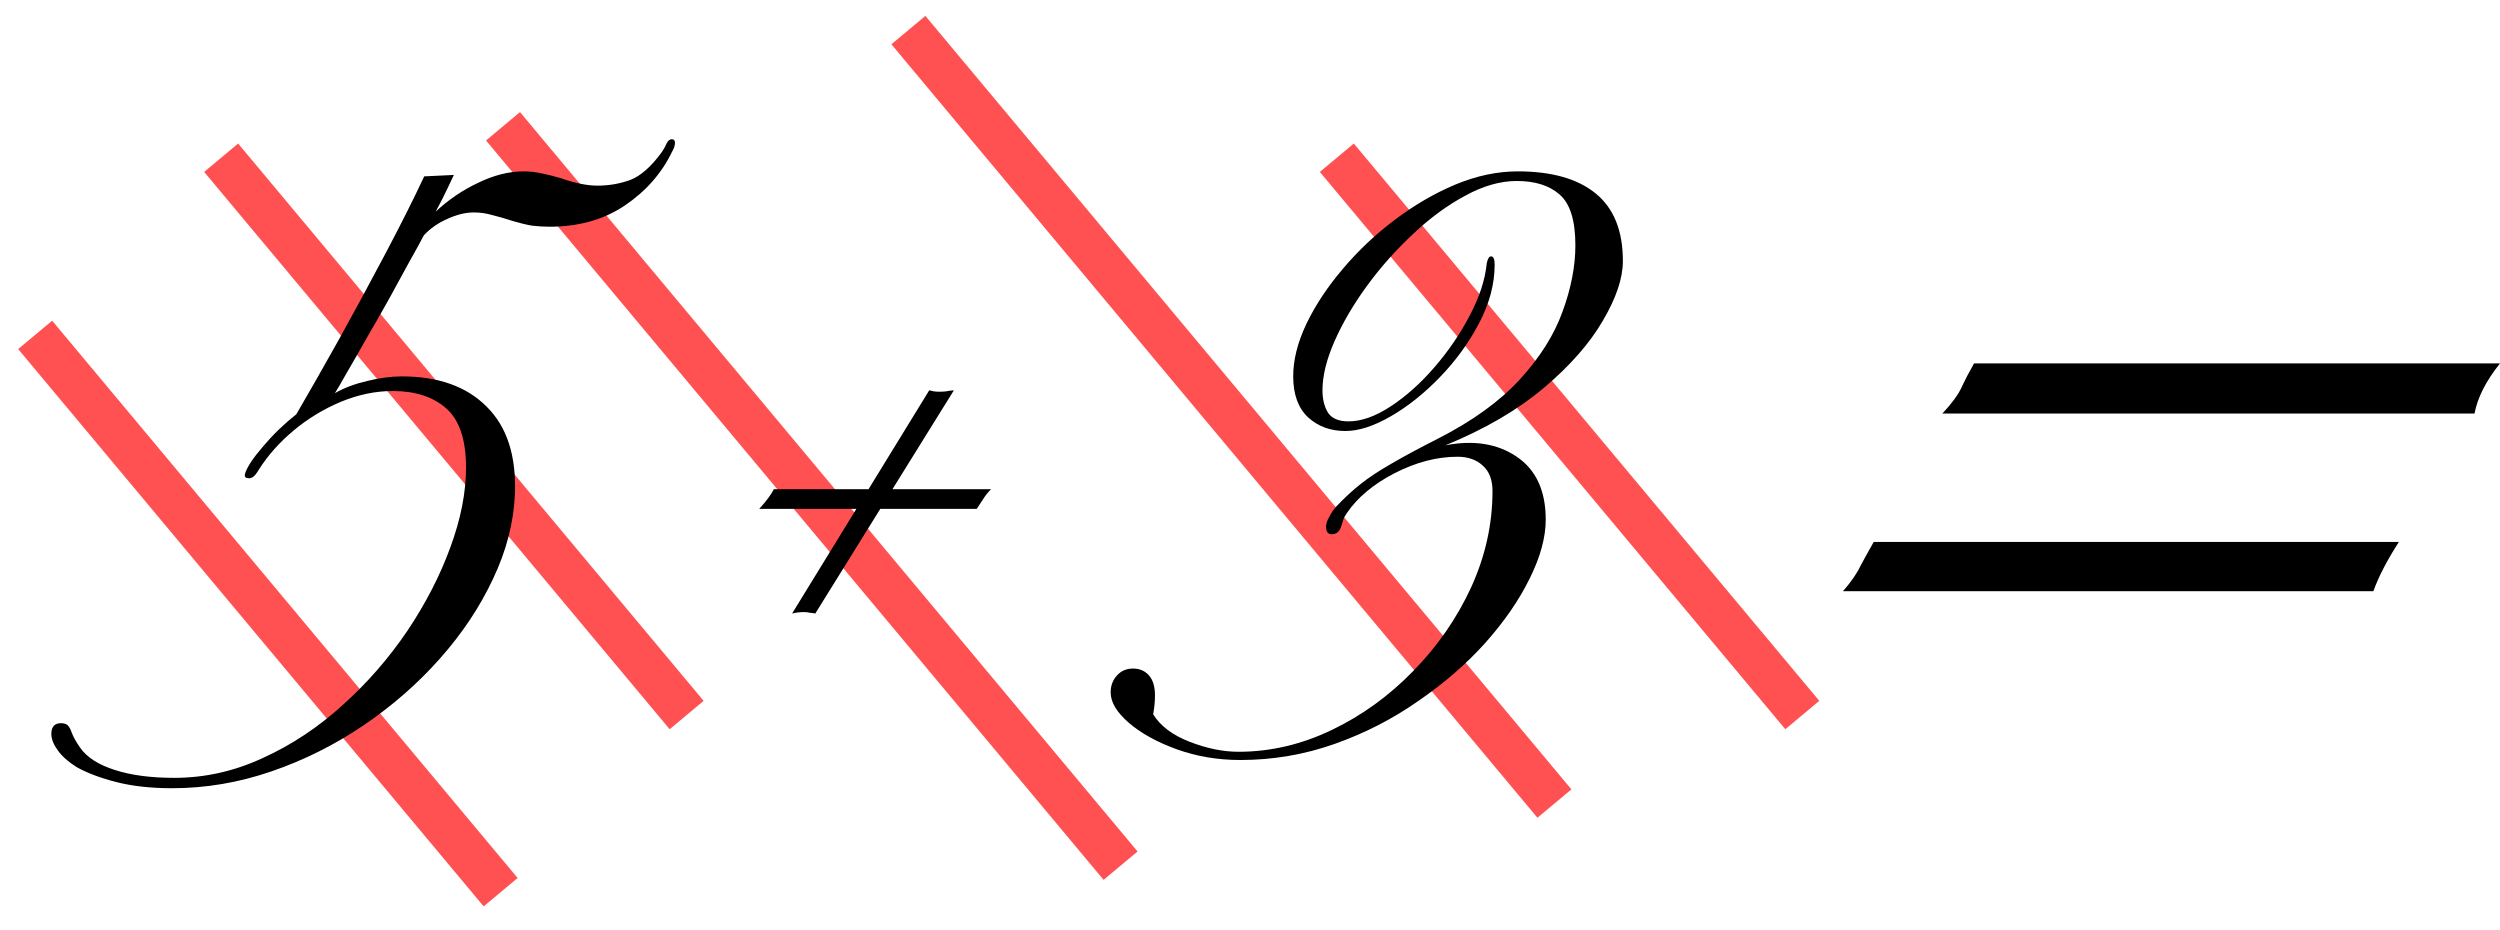
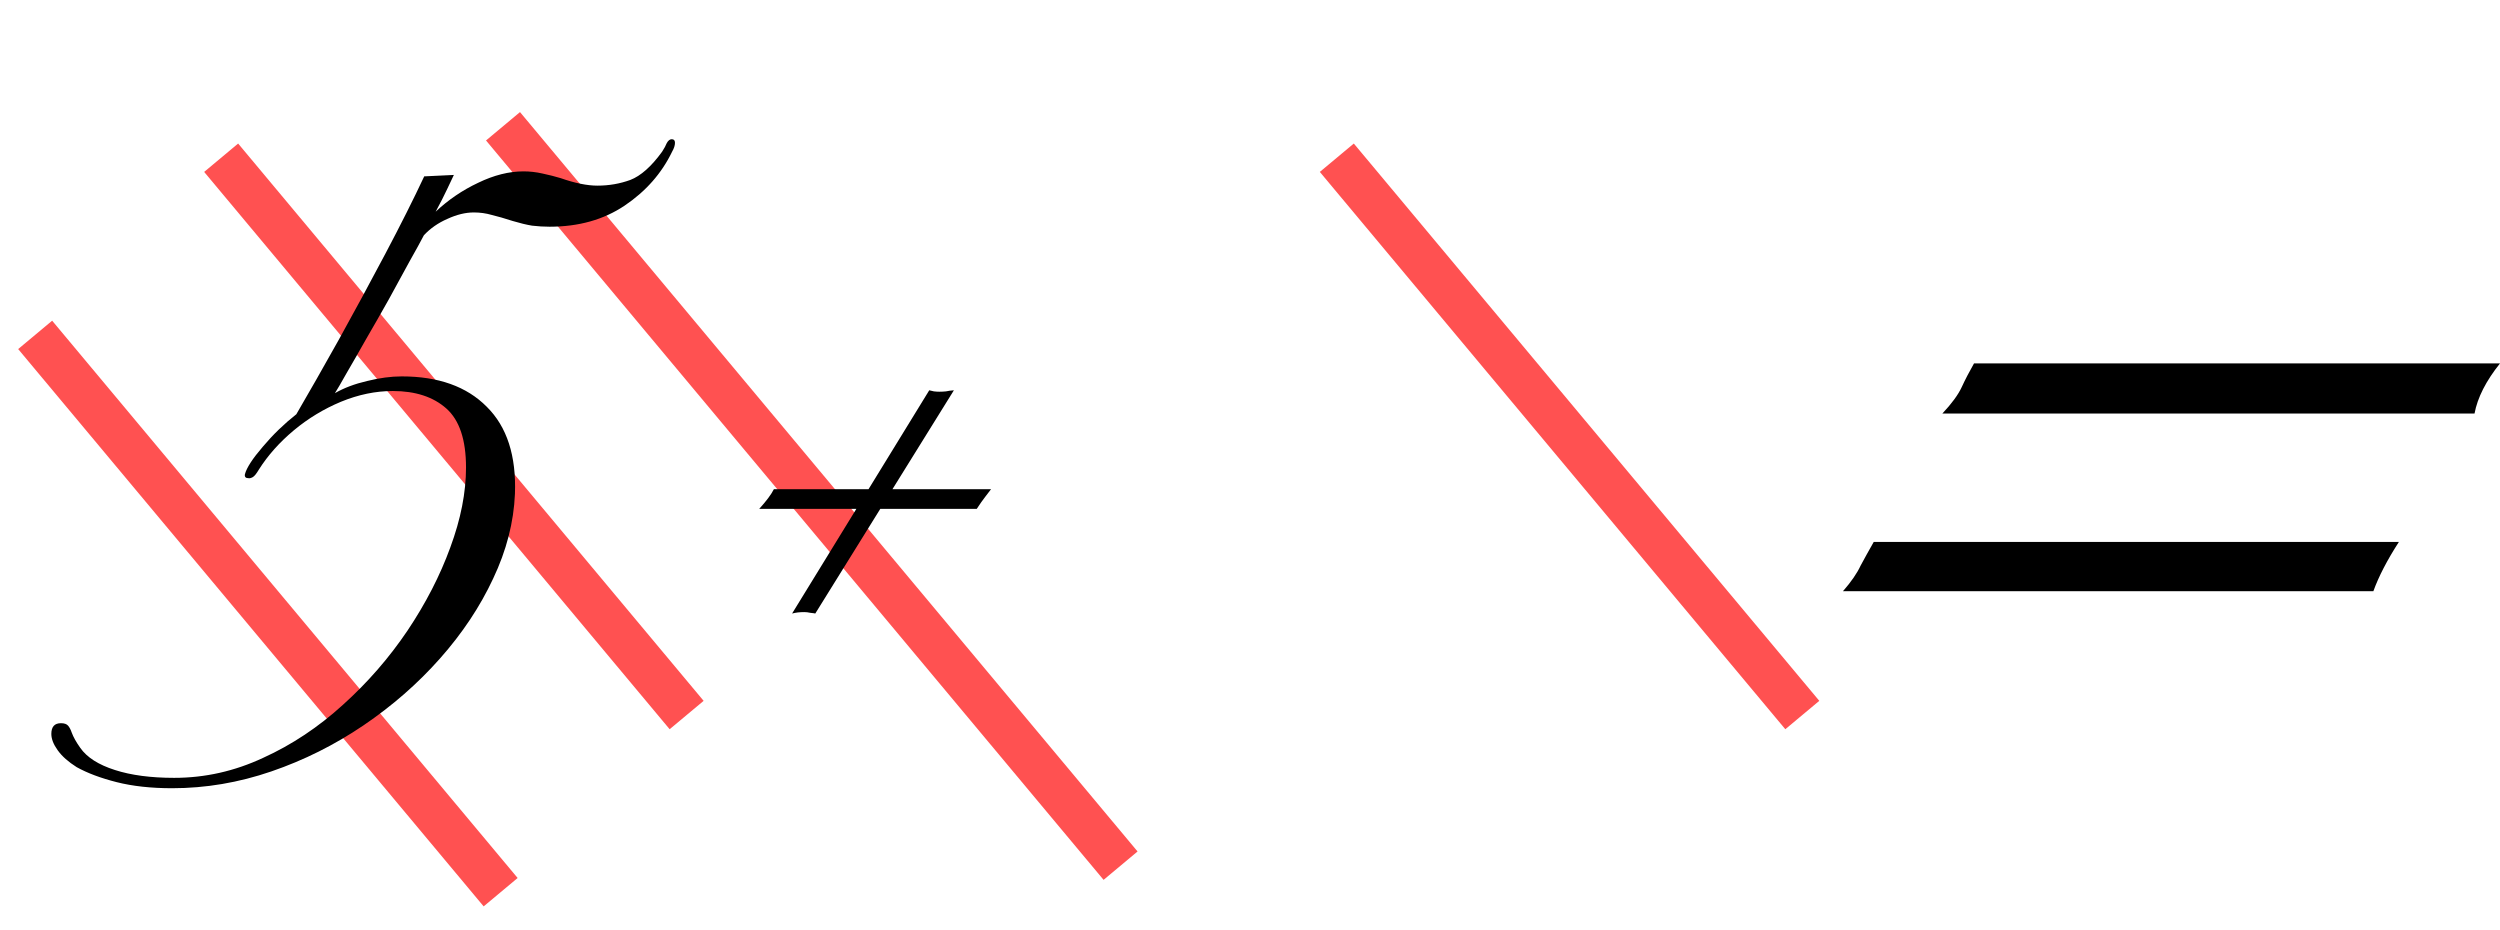
<svg xmlns="http://www.w3.org/2000/svg" width="86" height="32" viewBox="0 0 86 32" fill="none">
  <path d="M66.818 14.225C67.14 13.882 67.362 13.579 67.483 13.317C67.604 13.055 67.746 12.782 67.907 12.5H86.001C85.517 13.105 85.225 13.68 85.124 14.225H66.818ZM63.398 20.337C63.681 20.014 63.883 19.722 64.004 19.459C64.145 19.197 64.296 18.925 64.457 18.642H82.522C82.118 19.268 81.826 19.833 81.644 20.337H63.398Z" fill="black" />
  <rect x="0.625" y="12.008" width="1.523" height="24.979" transform="rotate(-39.87 0.625 12.008)" fill="#FF5151" />
  <rect x="7.023" y="5.914" width="1.523" height="24.979" transform="rotate(-39.87 7.023 5.914)" fill="#FF5151" />
  <rect x="16.719" y="4.832" width="1.523" height="33.14" transform="rotate(-39.87 16.719 4.832)" fill="#FF5151" />
-   <rect x="30.664" y="1.523" width="1.523" height="34.668" transform="rotate(-39.87 30.664 1.523)" fill="#FF5151" />
  <rect x="45.402" y="5.914" width="1.523" height="24.979" transform="rotate(-39.87 45.402 5.914)" fill="#FF5151" />
-   <path d="M42.667 26.144C41.889 26.144 41.16 26.021 40.48 25.775C39.8 25.529 39.251 25.226 38.834 24.866C38.416 24.505 38.207 24.157 38.207 23.821C38.207 23.584 38.281 23.387 38.428 23.232C38.568 23.076 38.752 22.998 38.981 22.998C39.202 22.998 39.383 23.076 39.522 23.232C39.661 23.387 39.731 23.617 39.731 23.92C39.731 24.133 39.71 24.35 39.669 24.571C39.915 24.972 40.333 25.288 40.922 25.517C41.512 25.746 42.073 25.861 42.606 25.861C43.703 25.861 44.772 25.611 45.813 25.111C46.853 24.612 47.787 23.936 48.614 23.084C49.45 22.232 50.113 21.274 50.605 20.209C51.096 19.136 51.342 18.03 51.342 16.891C51.342 16.506 51.231 16.216 51.01 16.019C50.789 15.814 50.498 15.712 50.138 15.712C49.433 15.712 48.712 15.9 47.975 16.277C47.246 16.654 46.697 17.113 46.329 17.653C46.271 17.735 46.23 17.813 46.206 17.887C46.19 17.952 46.165 18.03 46.132 18.12C46.075 18.292 45.968 18.378 45.813 18.378C45.682 18.378 45.616 18.292 45.616 18.12C45.616 18.022 45.653 17.907 45.727 17.776C45.8 17.637 45.878 17.522 45.96 17.432C46.239 17.137 46.517 16.879 46.796 16.658C47.082 16.429 47.435 16.195 47.852 15.958C48.27 15.712 48.811 15.421 49.474 15.085C50.662 14.479 51.6 13.799 52.288 13.046C52.976 12.292 53.464 11.518 53.75 10.723C54.045 9.921 54.193 9.159 54.193 8.438C54.193 7.586 54.012 7.004 53.652 6.693C53.3 6.382 52.808 6.226 52.177 6.226C51.612 6.226 51.022 6.394 50.408 6.73C49.794 7.058 49.196 7.496 48.614 8.045C48.033 8.585 47.504 9.179 47.029 9.826C46.562 10.465 46.19 11.1 45.911 11.731C45.633 12.362 45.493 12.927 45.493 13.427C45.493 13.73 45.555 13.983 45.678 14.188C45.809 14.393 46.046 14.495 46.39 14.495C46.833 14.495 47.316 14.323 47.84 13.979C48.364 13.635 48.864 13.189 49.339 12.64C49.822 12.083 50.228 11.489 50.556 10.858C50.891 10.228 51.088 9.626 51.145 9.052C51.178 8.897 51.227 8.819 51.293 8.819C51.375 8.819 51.416 8.913 51.416 9.101C51.416 9.773 51.235 10.449 50.875 11.129C50.523 11.8 50.072 12.419 49.523 12.984C48.983 13.541 48.422 13.988 47.84 14.323C47.258 14.659 46.738 14.827 46.28 14.827C45.772 14.827 45.346 14.672 45.002 14.36C44.658 14.041 44.486 13.57 44.486 12.947C44.486 12.382 44.637 11.78 44.94 11.141C45.252 10.494 45.669 9.863 46.194 9.249C46.718 8.626 47.312 8.065 47.975 7.566C48.647 7.058 49.343 6.652 50.064 6.349C50.793 6.046 51.51 5.895 52.214 5.895C53.377 5.895 54.27 6.148 54.893 6.656C55.515 7.164 55.827 7.938 55.827 8.979C55.827 9.568 55.597 10.252 55.139 11.03C54.688 11.809 54.012 12.579 53.111 13.341C52.21 14.102 51.08 14.762 49.72 15.319C50.695 15.13 51.514 15.261 52.177 15.712C52.841 16.162 53.173 16.883 53.173 17.874C53.173 18.489 52.988 19.165 52.62 19.902C52.259 20.639 51.752 21.376 51.096 22.113C50.441 22.843 49.671 23.51 48.786 24.116C47.91 24.731 46.951 25.222 45.911 25.591C44.871 25.959 43.789 26.144 42.667 26.144Z" fill="black" />
-   <path d="M27.248 21.105L29.459 17.505H26.117C26.363 17.235 26.531 17.009 26.621 16.829H29.877L31.966 13.426C32.007 13.434 32.06 13.446 32.126 13.463C32.191 13.471 32.252 13.475 32.31 13.475C32.392 13.475 32.47 13.471 32.543 13.463C32.617 13.446 32.707 13.434 32.814 13.426L30.7 16.829H34.092C33.985 16.936 33.899 17.042 33.834 17.149C33.768 17.247 33.69 17.366 33.6 17.505H30.282L28.046 21.105C28.014 21.097 27.956 21.089 27.874 21.081C27.8 21.064 27.731 21.056 27.665 21.056C27.592 21.056 27.518 21.06 27.444 21.068C27.379 21.076 27.313 21.089 27.248 21.105Z" fill="black" />
+   <path d="M27.248 21.105L29.459 17.505H26.117C26.363 17.235 26.531 17.009 26.621 16.829H29.877L31.966 13.426C32.007 13.434 32.06 13.446 32.126 13.463C32.191 13.471 32.252 13.475 32.31 13.475C32.392 13.475 32.47 13.471 32.543 13.463C32.617 13.446 32.707 13.434 32.814 13.426L30.7 16.829H34.092C33.768 17.247 33.69 17.366 33.6 17.505H30.282L28.046 21.105C28.014 21.097 27.956 21.089 27.874 21.081C27.8 21.064 27.731 21.056 27.665 21.056C27.592 21.056 27.518 21.06 27.444 21.068C27.379 21.076 27.313 21.089 27.248 21.105Z" fill="black" />
  <path d="M5.919 27.115C5.198 27.115 4.563 27.045 4.014 26.906C3.465 26.767 3.007 26.595 2.638 26.39C2.351 26.209 2.134 26.017 1.987 25.812C1.839 25.607 1.766 25.419 1.766 25.247C1.766 25.001 1.876 24.878 2.097 24.878C2.212 24.878 2.294 24.907 2.343 24.964C2.392 25.022 2.433 25.1 2.466 25.198C2.523 25.354 2.622 25.53 2.761 25.726C2.99 26.054 3.388 26.308 3.953 26.488C4.51 26.668 5.19 26.758 5.992 26.758C7.049 26.758 8.069 26.529 9.052 26.07C10.043 25.62 10.96 25.009 11.804 24.239C12.648 23.478 13.385 22.63 14.016 21.696C14.647 20.754 15.138 19.8 15.49 18.833C15.851 17.858 16.031 16.941 16.031 16.081C16.031 15.131 15.806 14.455 15.355 14.053C14.905 13.652 14.29 13.451 13.512 13.451C12.922 13.451 12.328 13.574 11.73 13.82C11.141 14.066 10.6 14.393 10.108 14.803C9.617 15.213 9.216 15.663 8.904 16.155C8.822 16.294 8.753 16.38 8.696 16.413C8.638 16.445 8.589 16.458 8.548 16.45C8.45 16.45 8.409 16.404 8.425 16.314C8.483 16.093 8.687 15.778 9.04 15.368C9.392 14.95 9.777 14.578 10.194 14.25C10.629 13.505 11.116 12.649 11.657 11.682C12.197 10.707 12.73 9.724 13.254 8.733C13.778 7.742 14.225 6.853 14.593 6.067L15.613 6.018C15.589 6.075 15.515 6.231 15.392 6.485C15.277 6.73 15.142 6.997 14.986 7.283C15.421 6.874 15.908 6.542 16.449 6.288C16.989 6.026 17.509 5.895 18.009 5.895C18.222 5.895 18.439 5.919 18.66 5.969C18.89 6.018 19.099 6.071 19.287 6.128C19.778 6.3 20.2 6.386 20.552 6.386C20.946 6.386 21.323 6.321 21.683 6.19C22.043 6.051 22.408 5.727 22.776 5.219C22.85 5.104 22.904 5.006 22.936 4.924C22.985 4.834 23.043 4.789 23.108 4.789C23.182 4.789 23.219 4.83 23.219 4.912C23.219 5.002 23.186 5.104 23.12 5.219C22.76 5.965 22.215 6.583 21.486 7.074C20.765 7.558 19.905 7.799 18.906 7.799C18.709 7.799 18.509 7.787 18.304 7.763C18.107 7.73 17.886 7.677 17.64 7.603C17.362 7.513 17.12 7.443 16.916 7.394C16.719 7.337 16.514 7.308 16.301 7.308C16.015 7.308 15.711 7.382 15.392 7.529C15.072 7.668 14.802 7.857 14.581 8.094C14.475 8.299 14.311 8.598 14.089 8.991C13.877 9.384 13.639 9.819 13.377 10.294C13.115 10.761 12.853 11.219 12.591 11.67C12.337 12.12 12.111 12.514 11.915 12.849C11.726 13.185 11.595 13.411 11.521 13.525C11.833 13.345 12.201 13.206 12.627 13.107C13.053 13.001 13.451 12.948 13.819 12.948C15.081 12.948 16.055 13.296 16.744 13.992C17.44 14.68 17.763 15.68 17.714 16.99C17.673 17.965 17.423 18.936 16.965 19.902C16.514 20.869 15.904 21.786 15.134 22.654C14.372 23.515 13.496 24.28 12.505 24.952C11.513 25.624 10.457 26.152 9.334 26.537C8.212 26.922 7.074 27.115 5.919 27.115Z" fill="black" />
</svg>